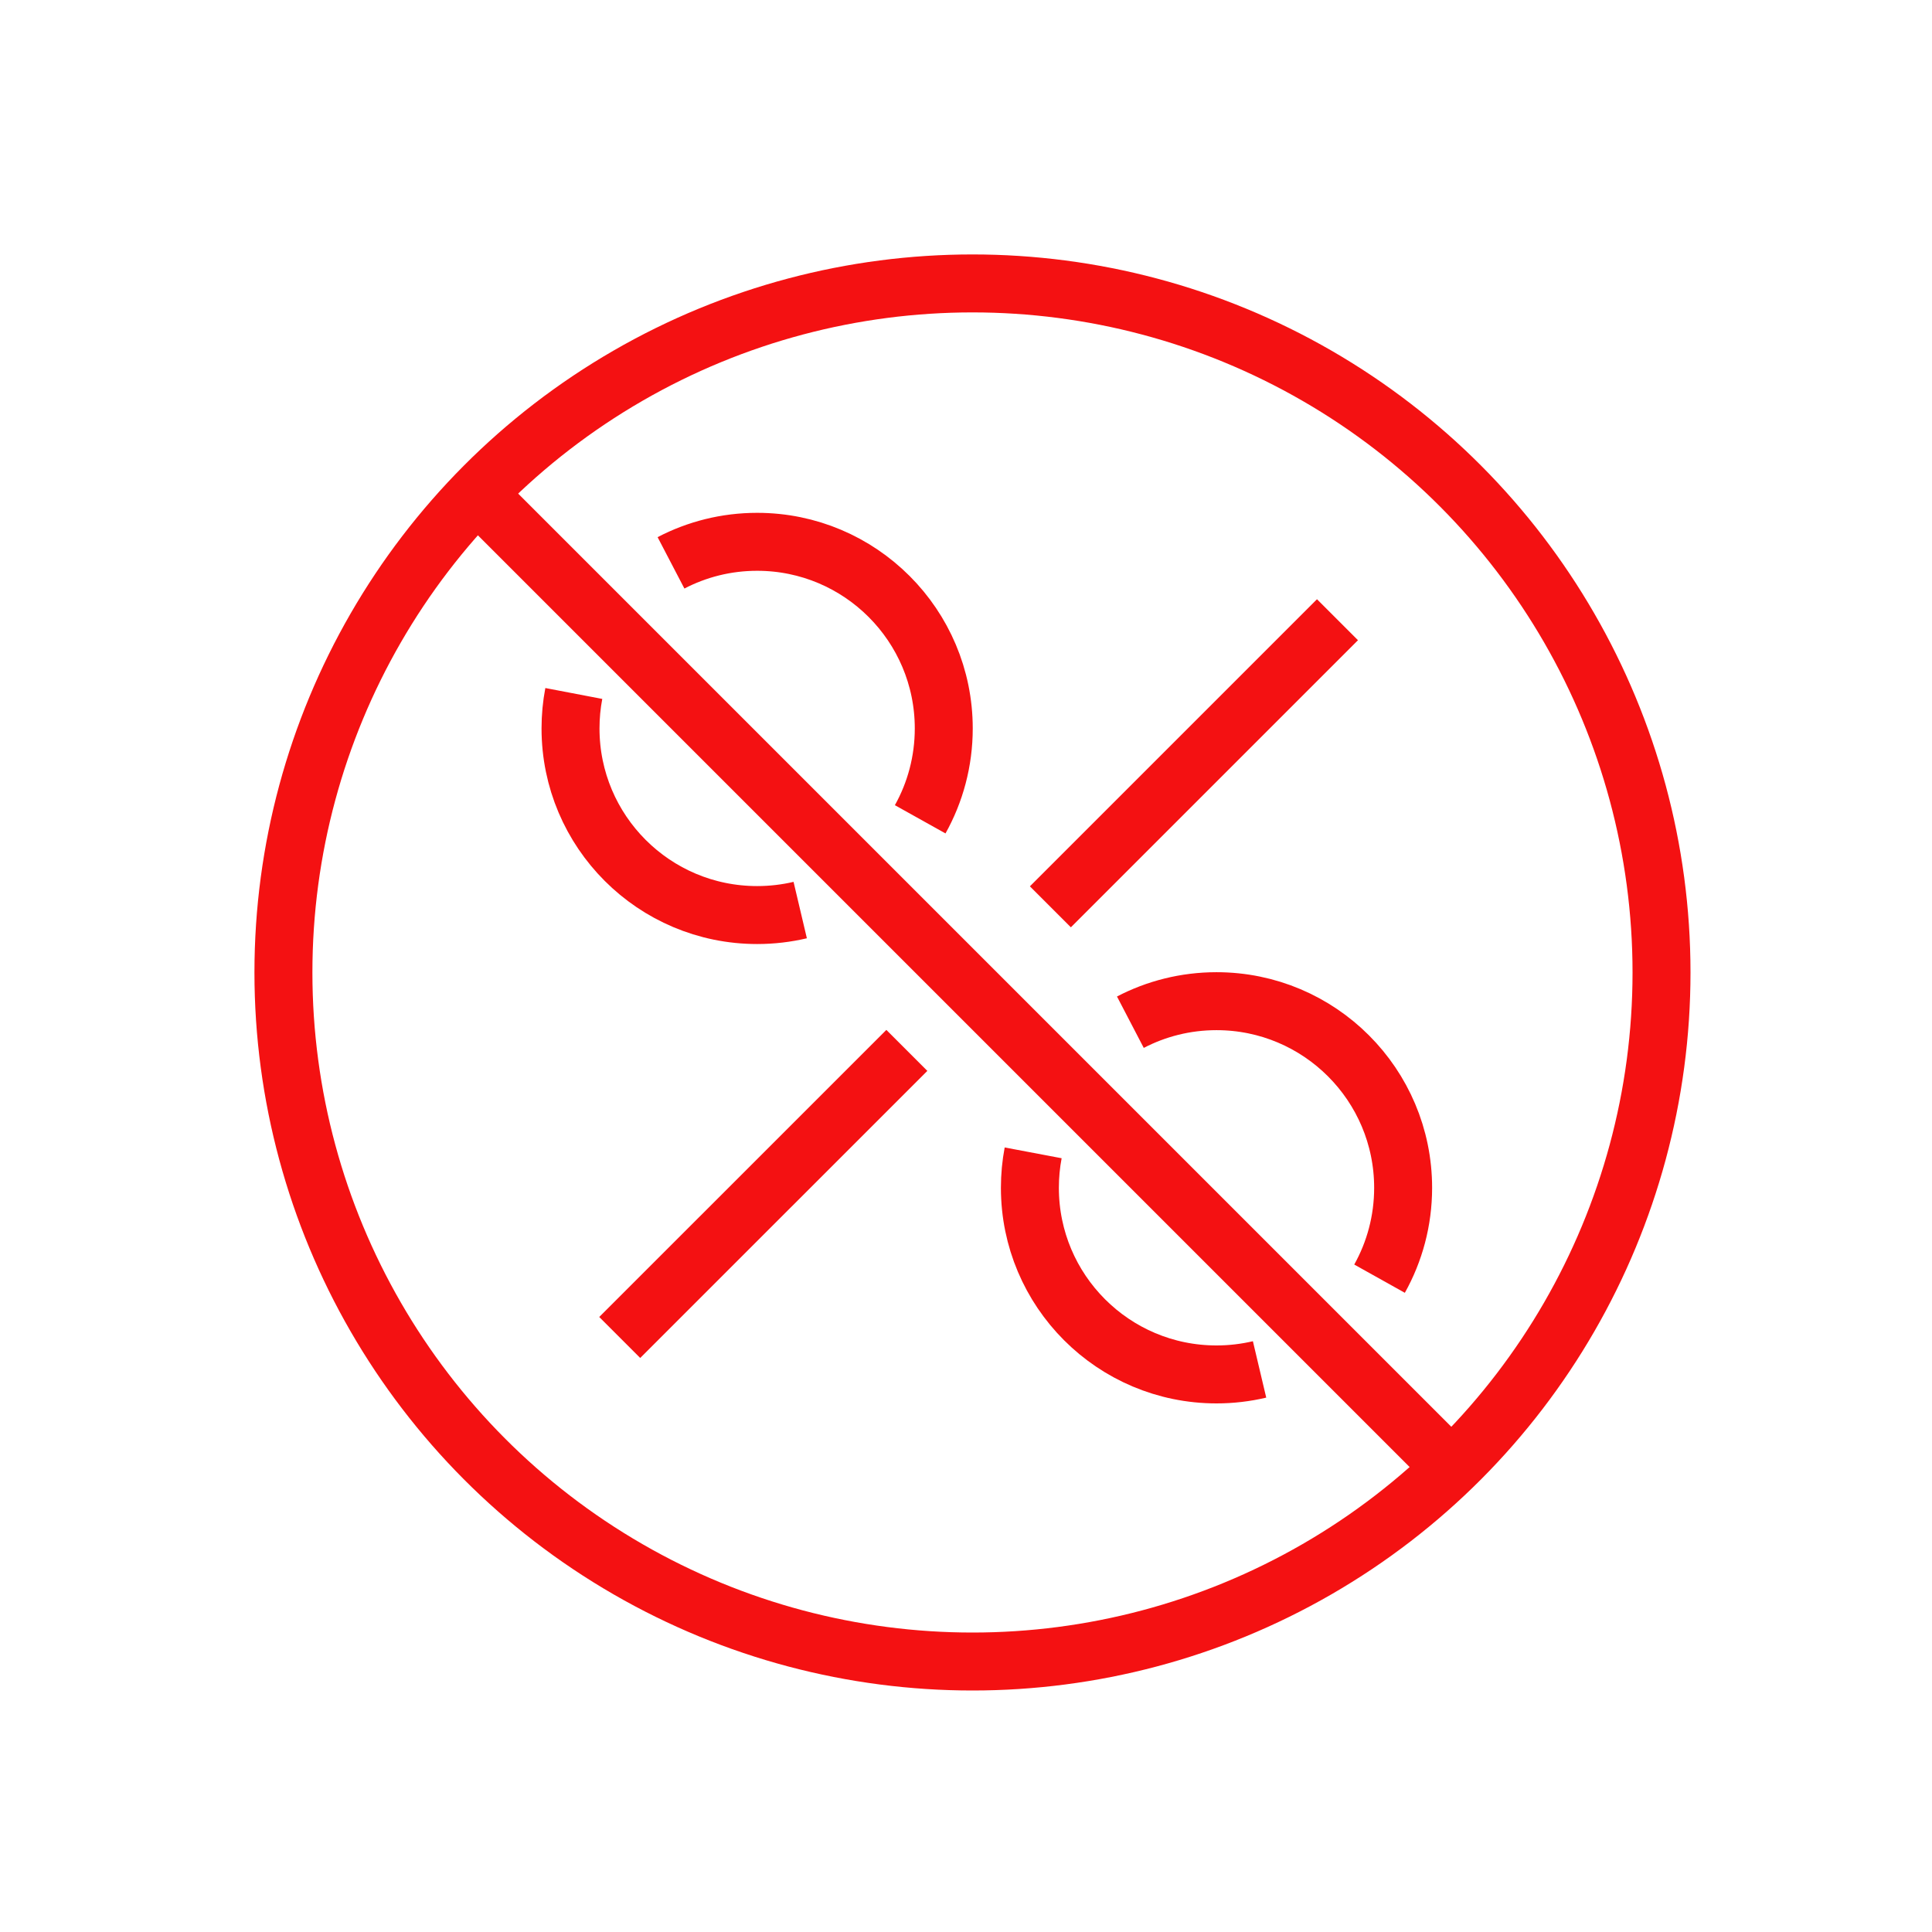
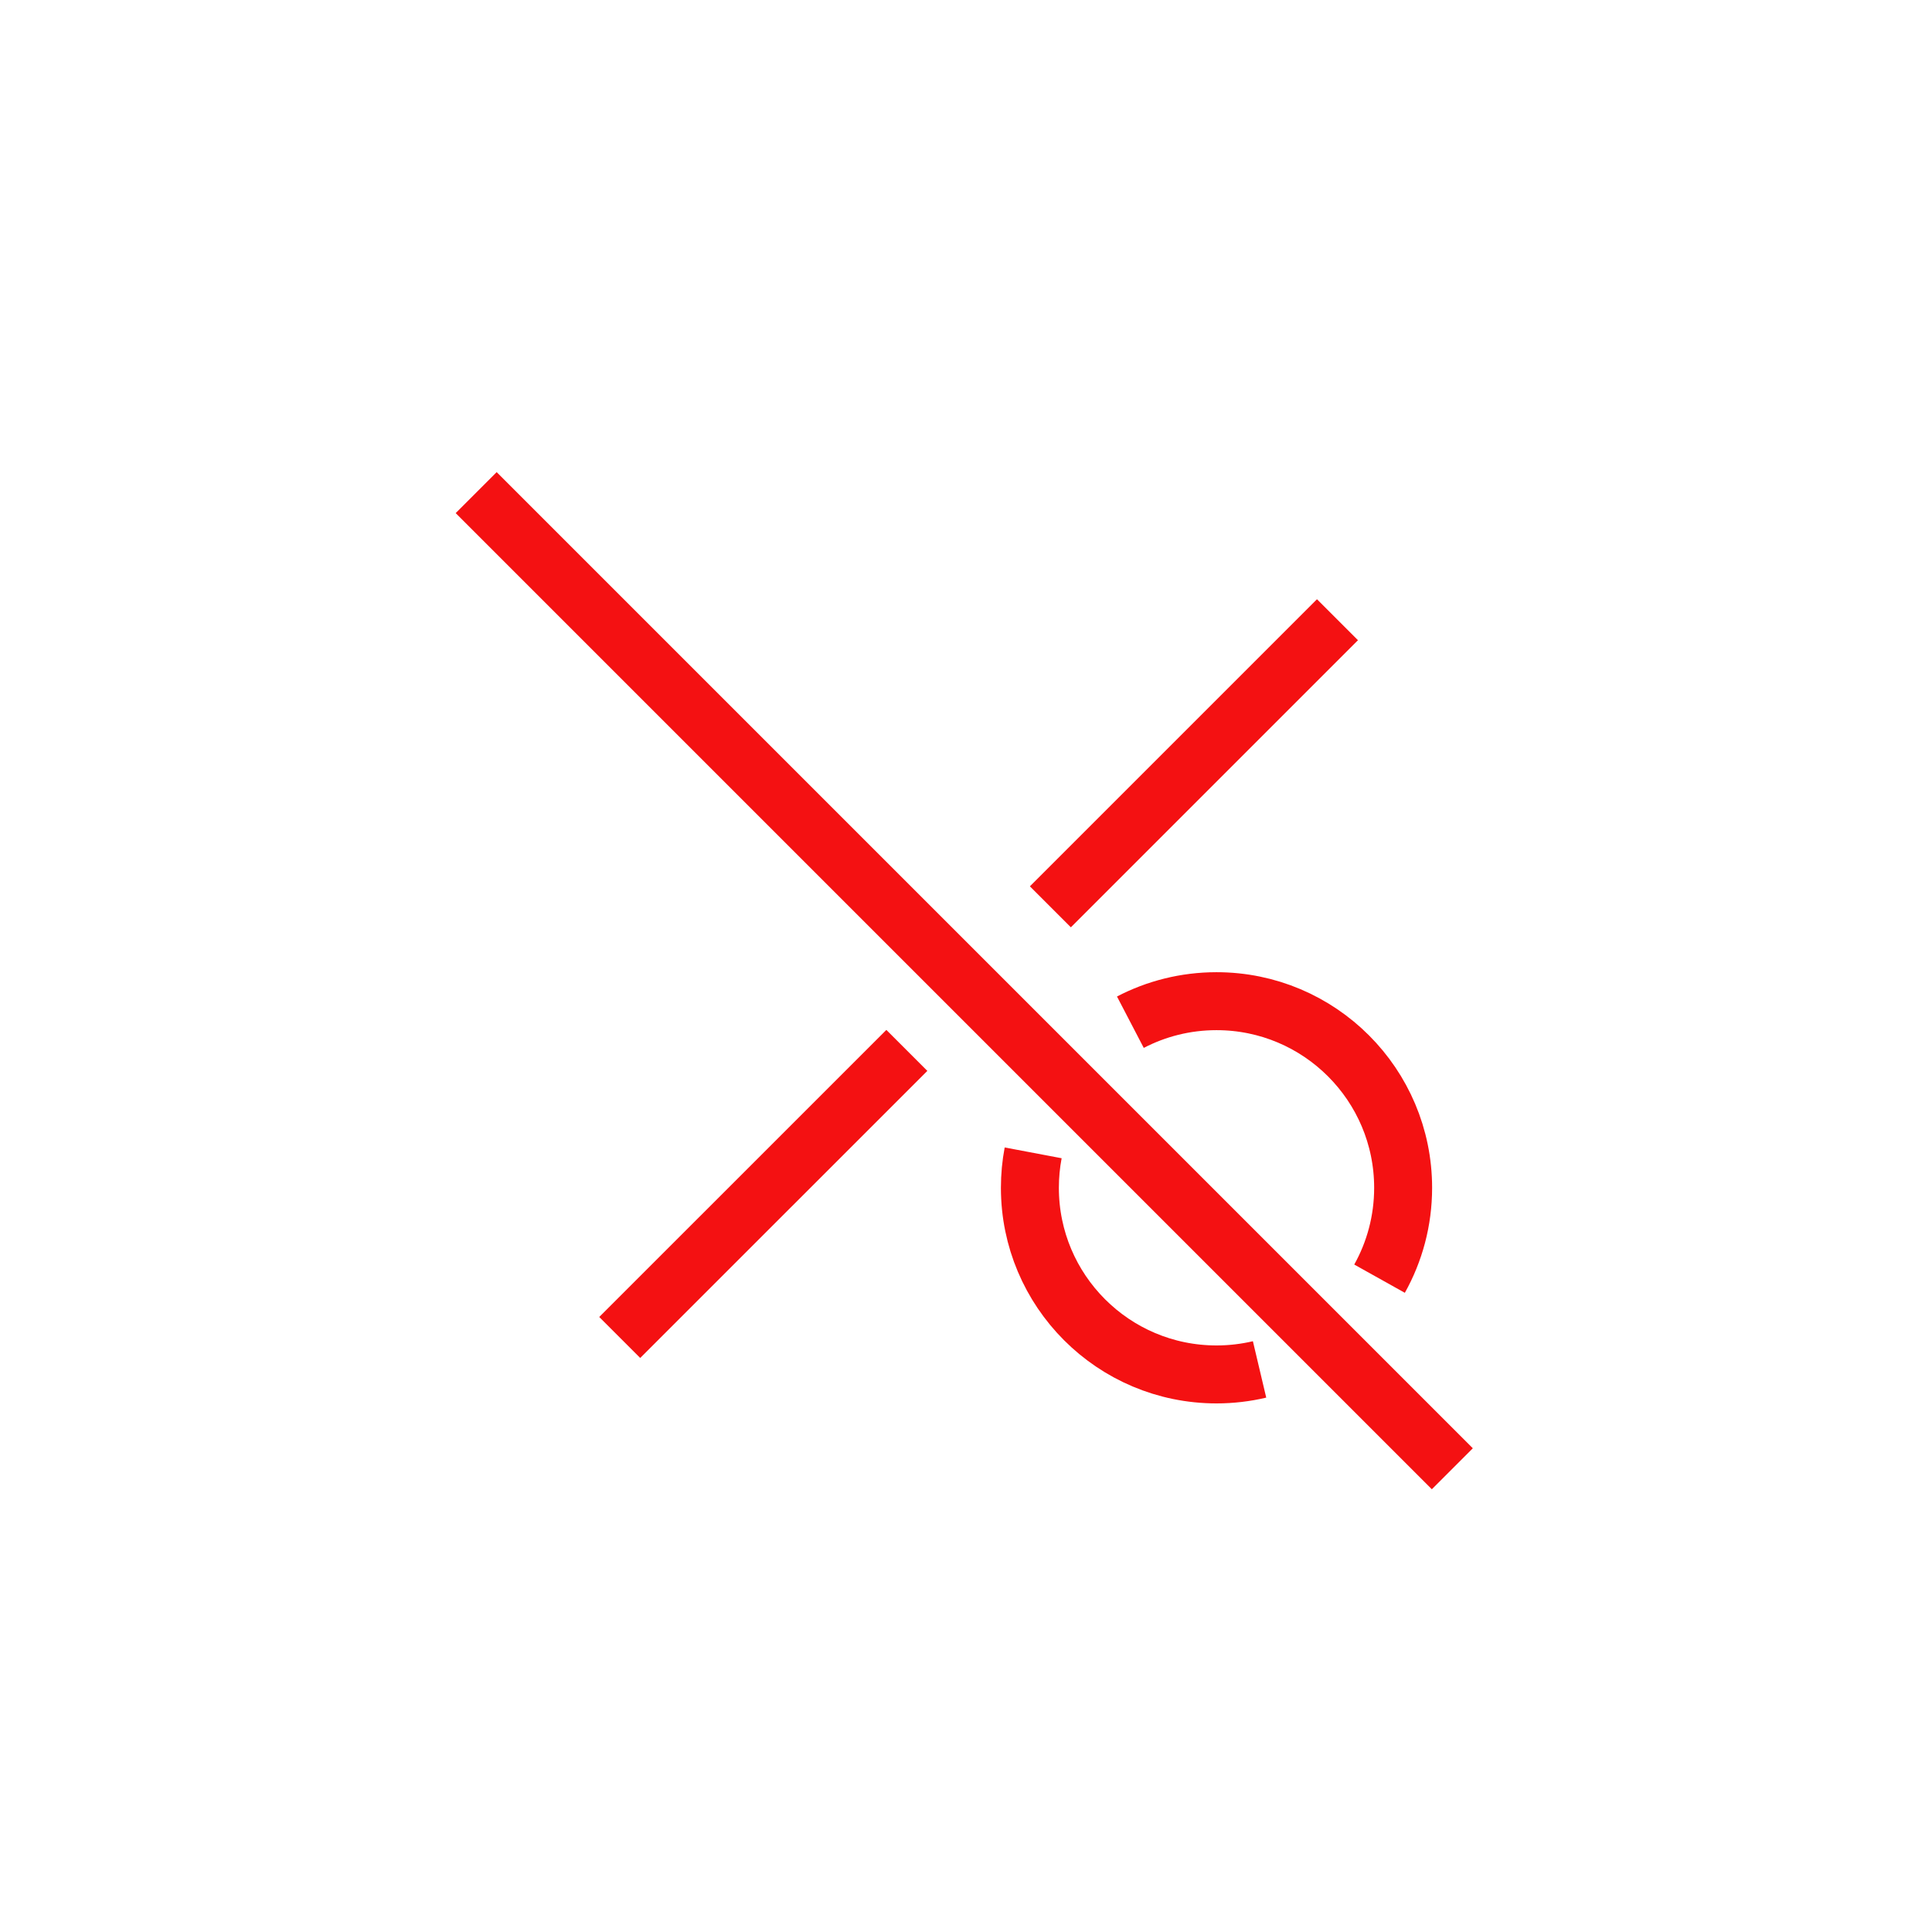
<svg xmlns="http://www.w3.org/2000/svg" width="100" height="100" viewBox="0 0 100 100" fill="none">
  <path d="M58.508 52.909C59.842 52.214 61.358 51.821 62.966 51.821C68.301 51.821 72.626 56.146 72.626 61.481C72.626 63.188 72.183 64.792 71.405 66.184M53.476 59.671C53.365 60.257 53.307 60.862 53.307 61.481C53.307 66.815 57.632 71.14 62.966 71.14C63.733 71.14 64.48 71.05 65.195 70.881" stroke="#F41112" stroke-width="3" />
-   <path d="M34.731 29.133C36.065 28.437 37.582 28.044 39.19 28.044C44.524 28.044 48.849 32.369 48.849 37.704C48.849 39.411 48.406 41.015 47.629 42.407M29.7 35.894C29.588 36.48 29.53 37.085 29.53 37.704C29.53 43.038 33.855 47.363 39.19 47.363C39.957 47.363 40.703 47.274 41.419 47.105" stroke="#F41112" stroke-width="3" />
  <line x1="46.938" y1="54.368" x2="32.077" y2="69.228" stroke="#F41112" stroke-width="3" />
  <line x1="69.228" y1="32.077" x2="54.368" y2="46.937" stroke="#F41112" stroke-width="3" />
-   <circle cx="50.335" cy="50.335" r="35.665" stroke="#F41112" stroke-width="3" />
  <line x1="24.647" y1="25.498" x2="75.172" y2="76.023" stroke="#F41112" stroke-width="3" />
</svg>